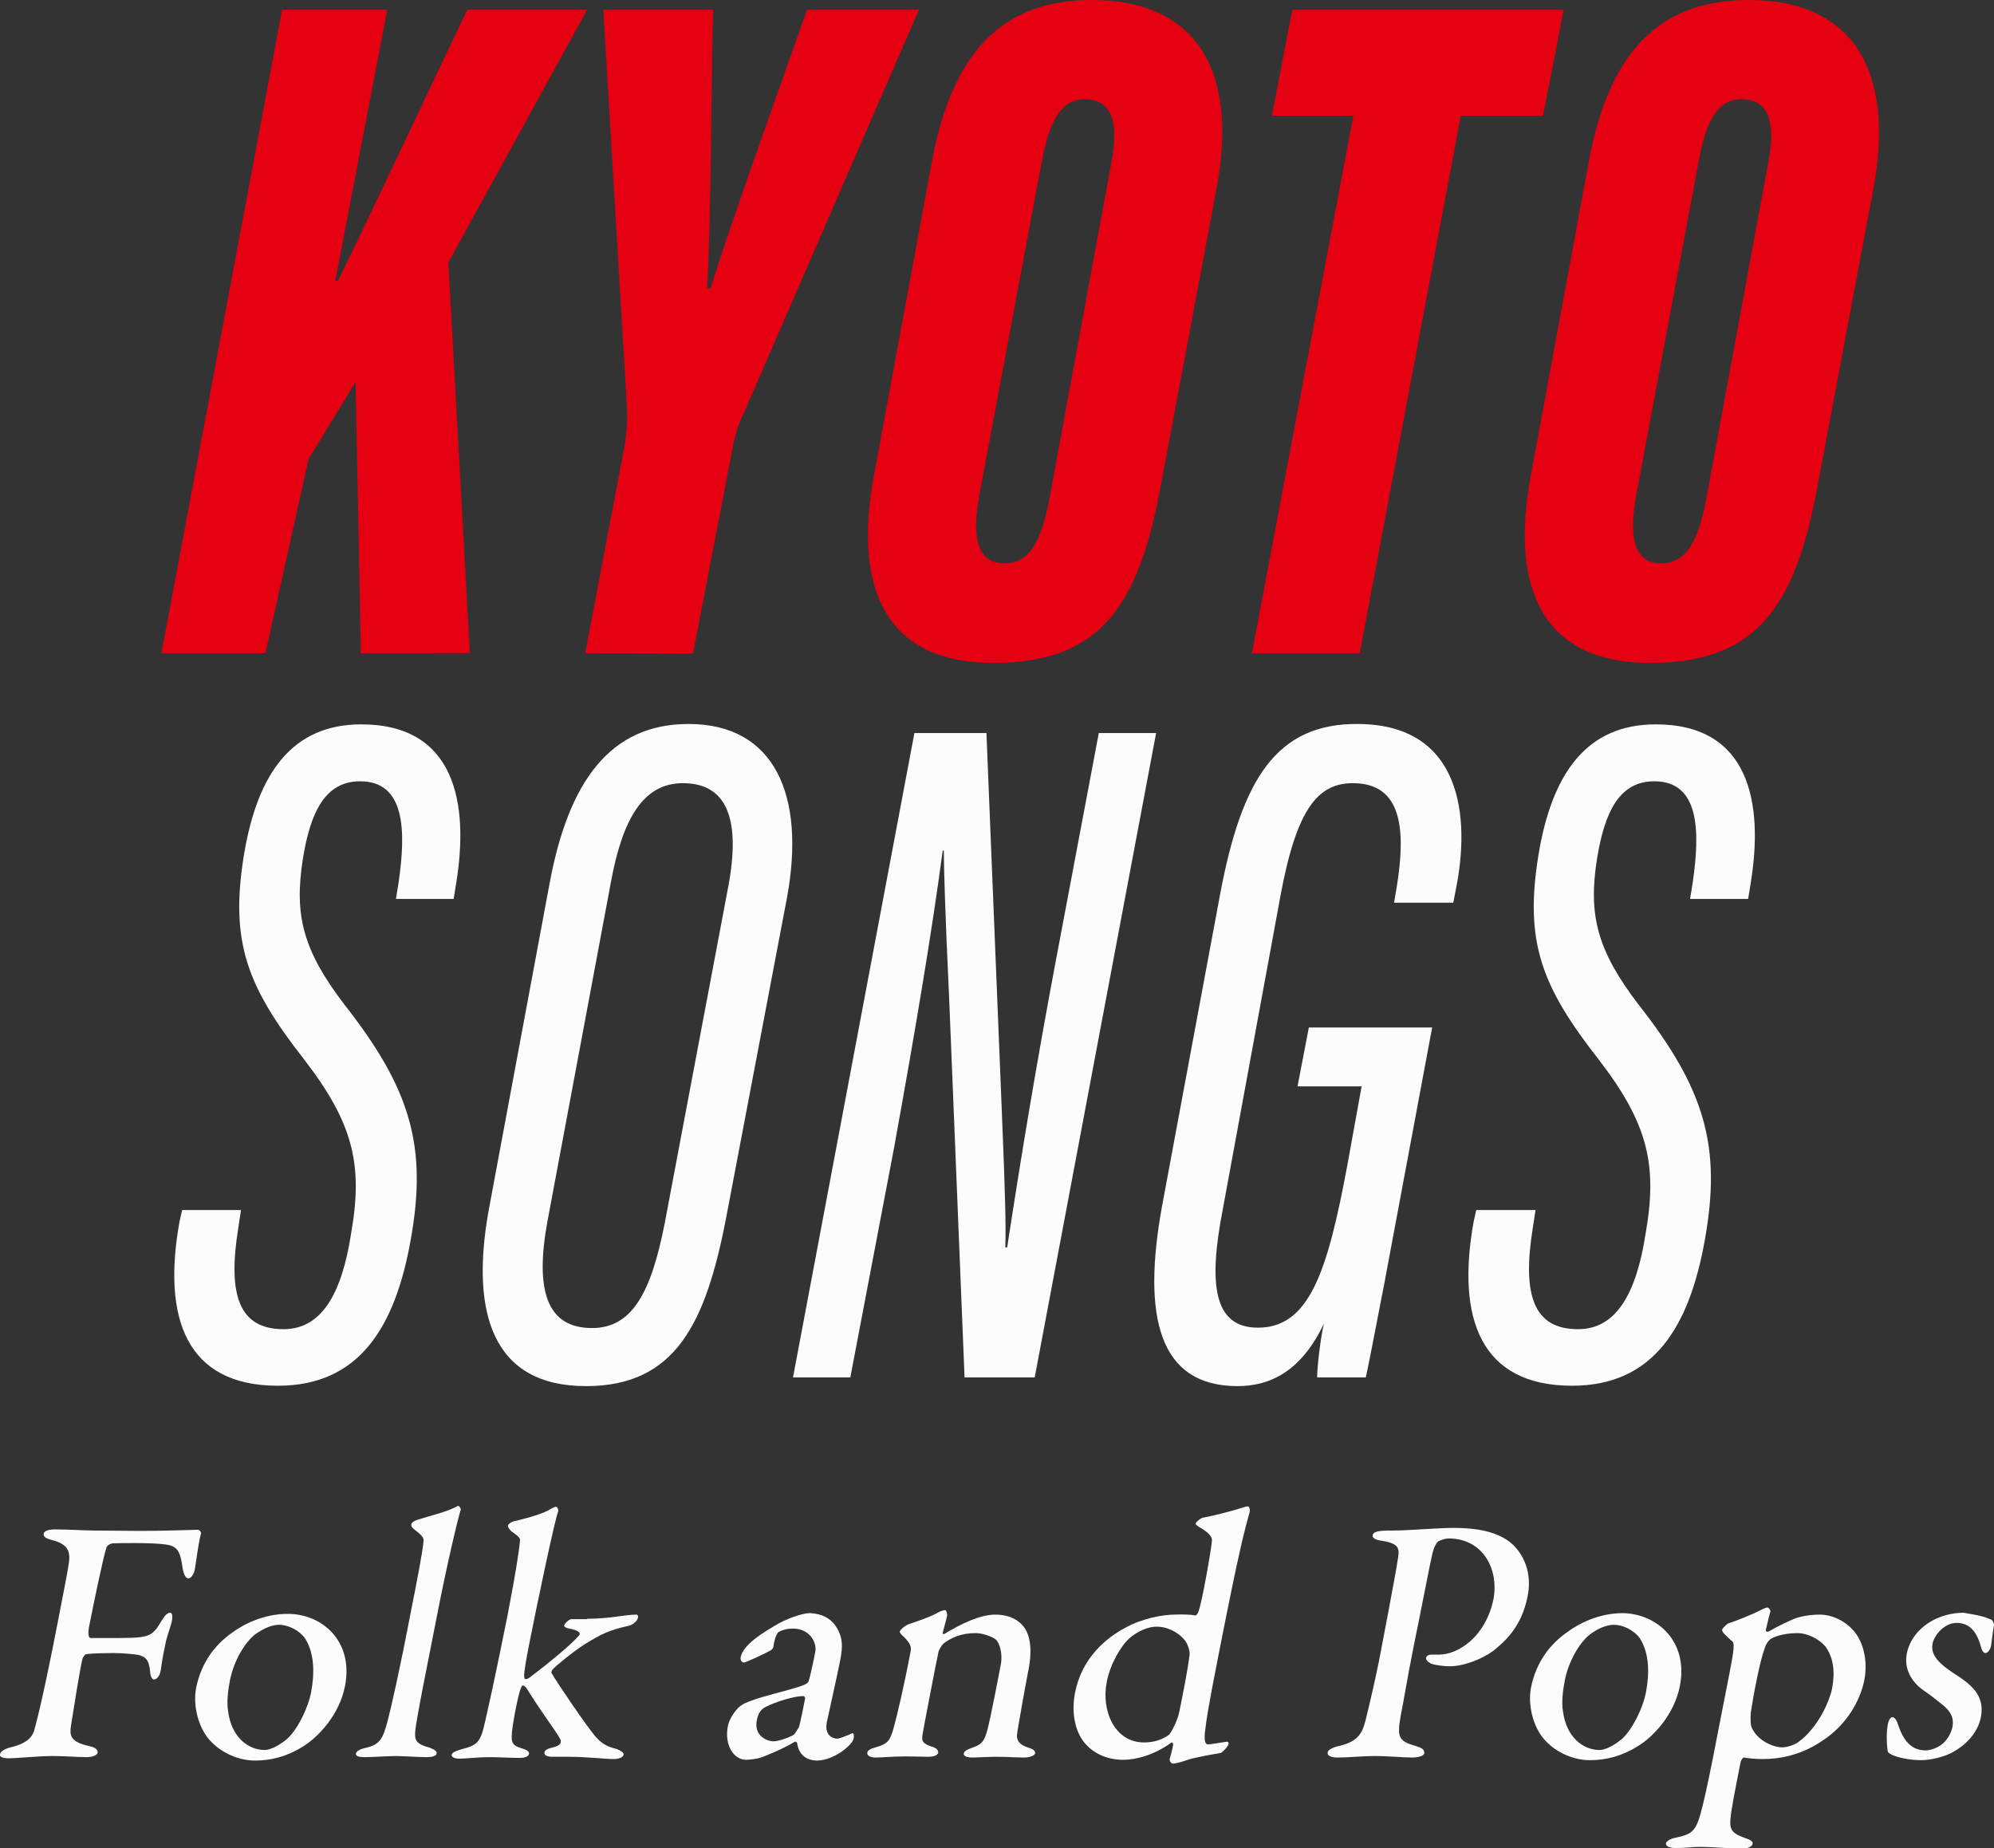
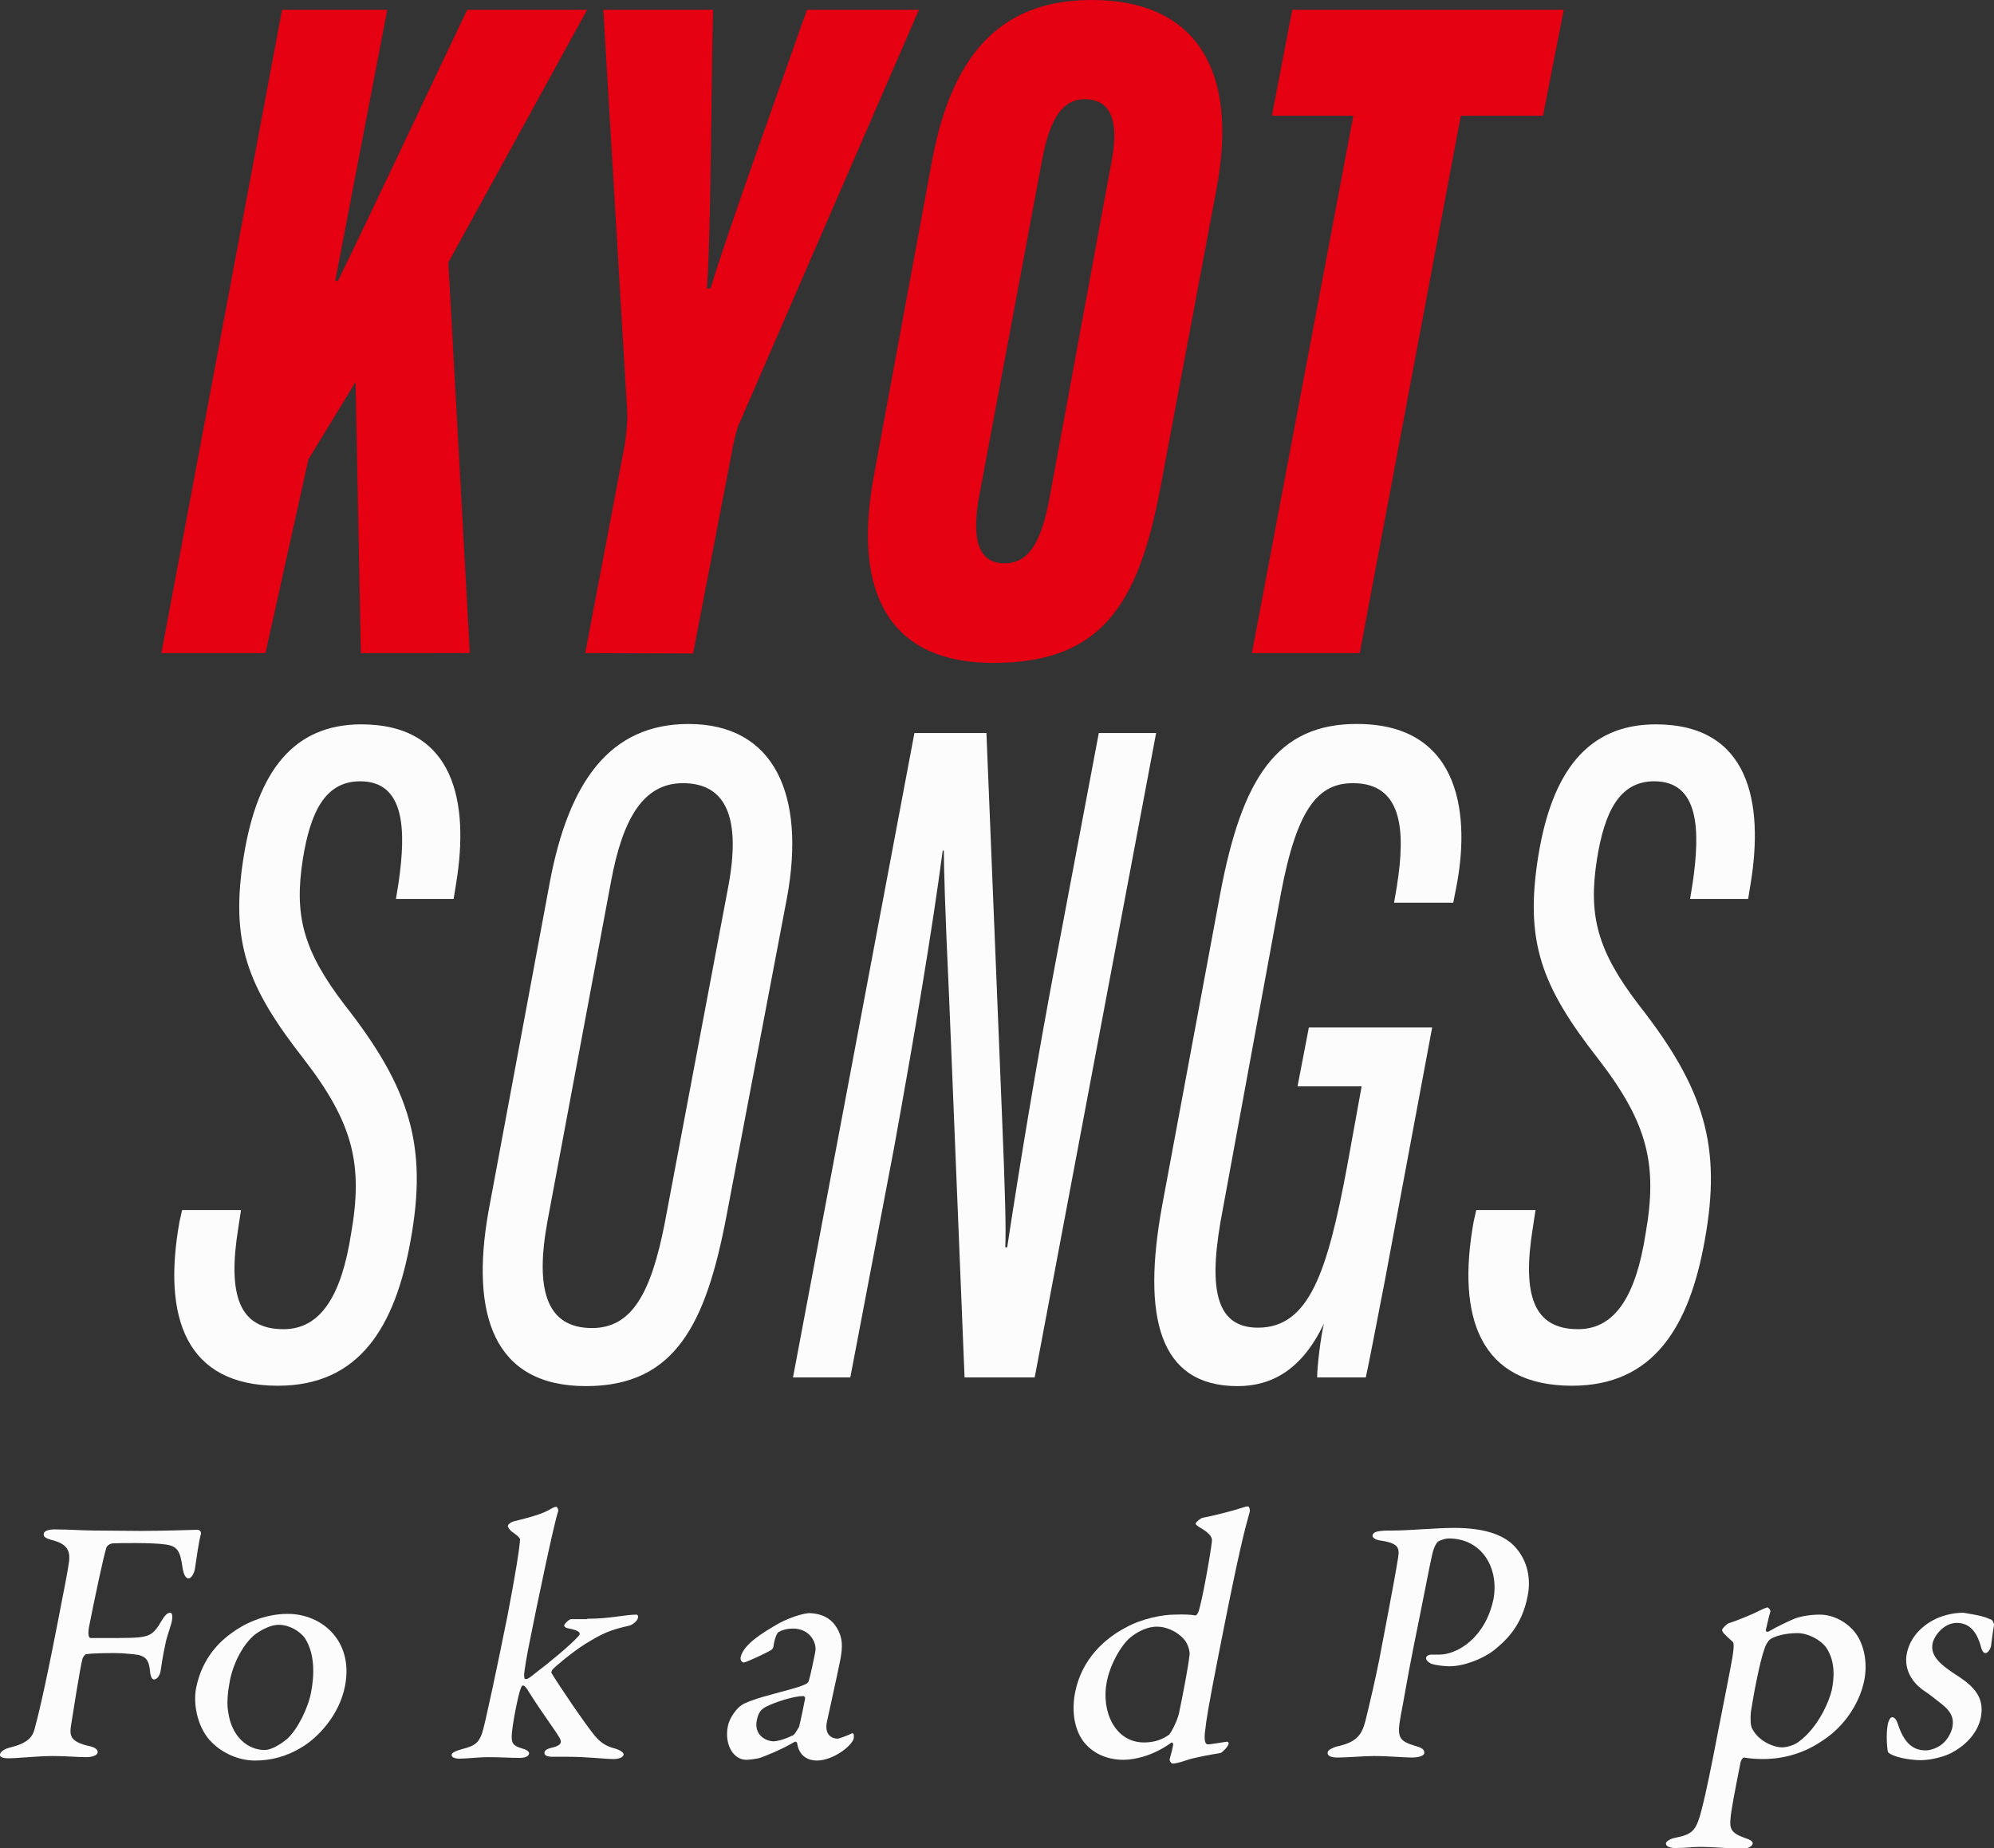
<svg xmlns="http://www.w3.org/2000/svg" version="1.1" id="レイヤー_1" x="0px" y="0px" viewBox="0 0 52.88 49.01" style="enable-background:new 0 0 52.88 49.01;" xml:space="preserve">
  <rect x="0" y="0" width="52.88" height="49.01" fill="#333333" stroke="none" />
  <style type="text/css">
	.st0{fill:#FCFCFC;}
	.st1{fill:#E50012;}
</style>
  <g>
    <g>
      <path class="st0" d="M3.72,40.6c0.67,0,1.43-0.03,1.51-0.03c0.05-0.01,0.11,0.05,0.1,0.1c-0.07,0.27-0.11,0.62-0.16,0.93    c-0.02,0.13-0.1,0.26-0.17,0.26s-0.13-0.09-0.16-0.29C4.78,41.13,4.7,41,4.39,40.96c-0.31-0.05-1.2-0.04-1.4-0.03    c-0.1,0.01-0.17,0.09-0.17,0.12c-0.08,0.24-0.33,1.44-0.45,2.05c-0.05,0.23-0.02,0.34,0.03,0.34c0.35,0,1.07,0.01,1.3-0.02    c0.28-0.03,0.4-0.11,0.58-0.43c0.08-0.13,0.15-0.22,0.23-0.22c0.06,0,0.07,0.09,0.05,0.21s-0.14,0.43-0.17,0.6    C4.3,44,4.29,44.12,4.26,44.31c-0.02,0.12-0.09,0.23-0.18,0.23c-0.04,0-0.09-0.07-0.1-0.21c-0.03-0.34-0.14-0.39-0.3-0.44    c-0.11-0.02-0.43-0.05-0.62-0.05c-0.17,0-0.59,0-0.78,0.03c-0.02,0-0.08,0.08-0.09,0.11c-0.07,0.26-0.26,1.49-0.3,1.74    c-0.05,0.3-0.05,0.47,0.49,0.59c0.14,0.03,0.22,0.09,0.21,0.17c-0.01,0.06-0.12,0.12-0.3,0.12c-0.24,0-0.54-0.03-0.89-0.03    c-0.39,0-0.94,0.06-1.17,0.06c-0.19,0-0.24-0.05-0.23-0.1c0.01-0.08,0.12-0.15,0.28-0.19c0.51-0.12,0.59-0.33,0.63-0.46    c0.08-0.29,0.25-0.95,0.61-2.8c0.17-0.88,0.28-1.42,0.31-1.66c0.04-0.32-0.07-0.48-0.46-0.58c-0.18-0.05-0.22-0.09-0.21-0.17    c0.01-0.07,0.14-0.11,0.28-0.11c0.41,0,0.76,0.03,1.07,0.03L3.72,40.6L3.72,40.6z" />
      <path class="st0" d="M9.15,44.71C9,45.5,8.41,46.09,8.03,46.32c-0.43,0.27-0.85,0.37-1.27,0.37c-0.43,0-0.87-0.2-1.15-0.49    c-0.34-0.33-0.5-0.95-0.41-1.43c0.14-0.7,0.52-1.16,0.94-1.46C6.46,43.07,7,42.8,7.63,42.8C8.55,42.8,9.38,43.53,9.15,44.71z     M6.77,43.34c-0.28,0.22-0.56,0.69-0.67,1.21c-0.06,0.31-0.09,0.61-0.05,0.84c0.09,0.68,0.53,1.02,0.97,1.02    c0.1,0,0.31-0.06,0.59-0.29c0.28-0.25,0.56-0.82,0.64-1.24c0.09-0.47,0.1-1.02-0.16-1.43c-0.15-0.21-0.44-0.36-0.69-0.36    C7.21,43.09,7,43.18,6.77,43.34z" />
-       <path class="st0" d="M11.05,40.31c0.45-0.14,0.79-0.21,1.09-0.37c0.03-0.02,0.08,0.06,0.08,0.09c-0.08,0.25-0.37,1.48-0.62,2.76    c-0.24,1.23-0.58,2.89-0.59,3.15c-0.01,0.2,0.01,0.31,0.39,0.41c0.12,0.05,0.19,0.09,0.18,0.15c-0.01,0.08-0.15,0.1-0.26,0.1    c-0.22,0-0.65-0.03-0.81-0.03c-0.21,0-0.64,0.03-0.83,0.03c-0.2,0-0.25-0.04-0.24-0.1c0.01-0.06,0.13-0.12,0.23-0.14    c0.42-0.09,0.48-0.25,0.61-0.72c0.1-0.39,0.33-1.39,0.61-2.87c0.13-0.64,0.32-1.62,0.34-1.88c0.01-0.07,0.01-0.13-0.17-0.27    c-0.13-0.1-0.16-0.14-0.15-0.18C10.89,40.41,10.95,40.35,11.05,40.31z" />
      <path class="st0" d="M15.57,42.93c0.61,0,1-0.11,1.31-0.11c0.03,0,0.05,0.04,0.04,0.08c-0.02,0.11-0.18,0.2-0.22,0.21    c-0.54,0.12-0.73,0.21-1.2,0.5c-0.3,0.19-0.8,0.6-0.85,0.67c-0.02,0.03-0.03,0.07-0.03,0.08c0.21,0.35,0.91,1.38,1.16,1.68    c0.14,0.16,0.27,0.27,0.56,0.34c0.14,0.05,0.2,0.11,0.2,0.15c-0.02,0.09-0.15,0.12-0.27,0.12c-0.22,0-0.71-0.06-1.19-0.06h-0.43    c-0.12,0-0.23-0.03-0.21-0.12c0.01-0.06,0.09-0.1,0.23-0.13c0.2-0.05,0.24-0.13,0.17-0.25c-0.1-0.18-0.44-0.63-0.79-1.18    c-0.07-0.12-0.13-0.21-0.18-0.21c-0.04,0-0.05,0.06-0.06,0.08c-0.06,0.12-0.24,1.02-0.24,1.27c0,0.19,0.04,0.25,0.28,0.32    c0.11,0.03,0.19,0.08,0.18,0.14c-0.02,0.09-0.15,0.11-0.25,0.11c-0.23,0-0.56-0.02-0.79-0.02c-0.33,0-0.62,0.04-0.8,0.04    c-0.13,0-0.23-0.04-0.21-0.11c0.01-0.06,0.13-0.1,0.26-0.14c0.37-0.09,0.45-0.18,0.54-0.41c0.07-0.18,0.43-1.89,0.68-3.14    c0.23-1.2,0.31-1.74,0.33-1.99c0.01-0.04-0.01-0.09-0.23-0.24c-0.06-0.06-0.1-0.12-0.09-0.15c0.01-0.04,0.06-0.08,0.14-0.11    c0.15-0.04,0.66-0.15,0.94-0.3c0.1-0.06,0.16-0.09,0.2-0.09c0.03,0,0.07,0.09,0.05,0.13c-0.09,0.22-0.59,2.61-0.75,3.43    c-0.07,0.34-0.16,0.84-0.15,0.93c0.01,0.06,0,0.08,0.05,0.08c0.06,0,0.13-0.07,0.21-0.13c0.36-0.27,0.97-0.77,1.18-1.01    c0.05-0.05,0.1-0.14-0.29-0.21c-0.07-0.02-0.09-0.05-0.09-0.07c0.01-0.05,0.13-0.17,0.19-0.17h0.42V42.93z" />
      <path class="st0" d="M22.24,43.26c0.09,0.19,0.12,0.38,0.04,0.78c-0.07,0.36-0.33,1.52-0.35,1.62c-0.08,0.39,0.18,0.45,0.28,0.45    c0.04,0,0.26-0.08,0.38-0.14c0.03-0.01,0.04,0,0.05,0.03c0.01,0.03,0,0.09,0,0.1c-0.03,0.18-0.53,0.59-0.98,0.59    c-0.22,0-0.47-0.11-0.52-0.46c0-0.02-0.04-0.05-0.06-0.04c-0.37,0.22-0.79,0.38-0.9,0.42c-0.11,0.04-0.33,0.06-0.39,0.06    c-0.34,0-0.58-0.4-0.49-0.88c0.03-0.17,0.14-0.35,0.27-0.49c0.12-0.12,0.27-0.17,0.42-0.22c0.16-0.07,0.97-0.27,1.18-0.34    c0.21-0.07,0.27-0.11,0.28-0.17c0.03-0.08,0.15-0.64,0.17-0.76c0.05-0.23-0.13-0.62-0.59-0.62c-0.18,0-0.31,0.05-0.38,0.09    c-0.05,0.03-0.11,0.18-0.14,0.39c0,0.03-0.04,0.08-0.06,0.09c-0.11,0.07-0.67,0.33-0.72,0.33c-0.06,0-0.1-0.07-0.09-0.13    c0.05-0.26,0.35-0.52,0.88-0.83c0.33-0.21,0.78-0.35,0.95-0.35C21.95,42.8,22.14,43.05,22.24,43.26z M21.03,46.02    c0.06-0.03,0.14-0.2,0.16-0.22c0.05-0.2,0.12-0.53,0.16-0.75c0.01-0.03-0.02-0.07-0.05-0.07c-0.24,0-0.72,0.15-0.98,0.28    c-0.11,0.06-0.2,0.12-0.25,0.36c-0.08,0.41,0.26,0.56,0.45,0.56C20.66,46.17,20.85,46.11,21.03,46.02z" />
-       <path class="st0" d="M24.08,43.08c0.18-0.06,0.56-0.19,0.71-0.27c0.12-0.07,0.23-0.11,0.27-0.11s0.06,0.1,0.06,0.14    c-0.03,0.14-0.1,0.37-0.12,0.46c-0.01,0.05,0.04,0.03,0.05,0.03c0.42-0.26,0.94-0.51,1.34-0.51c0.46,0,0.68,0.21,0.78,0.35    c0.17,0.24,0.2,0.67,0.1,1.14c-0.04,0.19-0.29,1.57-0.3,1.7c-0.01,0.14,0.06,0.26,0.28,0.33c0.17,0.05,0.21,0.1,0.2,0.16    c-0.01,0.06-0.15,0.11-0.29,0.11c-0.22,0-0.46-0.02-0.72-0.02c-0.23,0-0.54,0.02-0.67,0.02c-0.1,0-0.23-0.03-0.21-0.11    c0.01-0.07,0.13-0.12,0.25-0.16c0.23-0.08,0.3-0.17,0.38-0.48s0.3-1.44,0.35-1.71c0.06-0.3-0.04-0.58-0.12-0.66    c-0.09-0.08-0.35-0.18-0.55-0.18c-0.39,0-0.65,0.13-0.84,0.27c-0.04,0.03-0.12,0.15-0.14,0.22c-0.03,0.12-0.42,2.13-0.43,2.24    c-0.02,0.13,0.01,0.21,0.28,0.29c0.09,0.03,0.15,0.09,0.14,0.15c-0.01,0.07-0.12,0.11-0.26,0.11c-0.12,0-0.4-0.01-0.6-0.01    c-0.34,0-0.64,0.03-0.8,0.03c-0.14,0-0.23-0.05-0.22-0.13c0.01-0.07,0.11-0.11,0.22-0.14c0.33-0.09,0.39-0.19,0.48-0.52    c0.08-0.28,0.27-1.08,0.45-2.03c0.02-0.1,0-0.2-0.16-0.36c-0.1-0.09-0.13-0.13-0.13-0.16C23.89,43.2,24.01,43.11,24.08,43.08z" />
      <path class="st0" d="M31.69,42.84c0.04,0.01,0.08-0.06,0.09-0.09c0.1-0.26,0.34-1.65,0.36-1.88c0-0.06,0.02-0.17-0.35-0.38    c-0.07-0.05-0.09-0.07-0.08-0.09c0.01-0.04,0.13-0.14,0.19-0.15c0.23-0.04,0.79-0.18,1.06-0.27c0.05-0.02,0.09-0.03,0.14-0.03    c0.02,0,0.06,0.07,0.04,0.15c-0.13,0.47-0.27,0.96-0.8,3.66c-0.33,1.67-0.35,1.89-0.37,2.06c-0.06,0.39,0.01,0.44,0.06,0.44    c0.1,0,0.41-0.06,0.51-0.07c0.04,0,0.05,0.05,0.04,0.06c-0.01,0.07-0.16,0.22-0.21,0.24c-0.19,0.03-0.71,0.12-0.9,0.19    c-0.23,0.08-0.33,0.09-0.37,0.09s-0.09-0.07-0.08-0.12c0.02-0.08,0.07-0.24,0.09-0.37c0.01-0.05-0.02-0.07-0.04-0.07    c-0.48,0.35-0.97,0.46-1.28,0.46c-0.47,0-0.84-0.2-1.06-0.49c-0.25-0.34-0.31-0.82-0.22-1.29c0.18-0.92,0.82-1.45,1.33-1.72    c0.46-0.26,1.03-0.35,1.3-0.35C31.42,42.81,31.57,42.82,31.69,42.84z M29.96,43.44c-0.23,0.2-0.52,0.69-0.61,1.17    c-0.15,0.76,0.21,1.6,0.99,1.6c0.28,0,0.49-0.08,0.67-0.21c0.02-0.02,0.2-0.31,0.26-0.58c0.11-0.54,0.23-1.14,0.28-1.56    c0-0.07-0.04-0.25-0.13-0.36c-0.21-0.26-0.53-0.36-0.72-0.36C30.44,43.13,30.16,43.27,29.96,43.44z" />
      <path class="st0" d="M38.42,40.8c-0.09,0-0.21,0.04-0.28,0.08c-0.04,0.03-0.11,0.13-0.16,0.35c-0.05,0.2-0.27,1.36-0.49,2.43    c-0.17,0.85-0.29,1.59-0.34,1.82c-0.11,0.61-0.06,0.69,0.41,0.83c0.17,0.05,0.22,0.1,0.21,0.19c-0.02,0.08-0.19,0.11-0.32,0.11    c-0.24,0-0.61-0.04-1.02-0.04c-0.27,0-0.68,0.04-0.96,0.04c-0.18,0-0.28-0.05-0.26-0.14c0.01-0.07,0.14-0.12,0.23-0.15    c0.52-0.11,0.67-0.29,0.77-0.68c0.11-0.44,0.28-1.18,0.37-1.64c0.06-0.31,0.44-2.3,0.48-2.59c0.06-0.33,0.08-0.47-0.42-0.55    c-0.17-0.02-0.25-0.08-0.24-0.14c0.01-0.08,0.11-0.11,0.23-0.12c0.07-0.01,0.23-0.01,0.31-0.01c0.42,0,1.17-0.07,1.62-0.07    c0.87,0,1.38,0.21,1.66,0.55c0.36,0.43,0.36,0.95,0.29,1.27c-0.16,0.81-0.6,1.19-0.91,1.44c-0.28,0.21-0.77,0.41-1.16,0.41    c-0.1,0-0.35-0.02-0.49-0.07c-0.09-0.05-0.14-0.1-0.13-0.16c0.01-0.04,0.06-0.08,0.14-0.08c0.08,0,0.17,0,0.21,0    c0.48,0,1.23-0.45,1.44-1.49C39.75,41.55,39.28,40.8,38.42,40.8z" />
-       <path class="st0" d="M44.55,44.71c-0.15,0.78-0.74,1.38-1.12,1.6c-0.43,0.27-0.85,0.37-1.27,0.37c-0.43,0-0.87-0.2-1.15-0.49    c-0.34-0.33-0.5-0.95-0.41-1.43c0.14-0.7,0.52-1.16,0.94-1.46c0.33-0.25,0.87-0.52,1.5-0.52C43.95,42.8,44.78,43.53,44.55,44.71z     M42.17,43.34c-0.28,0.22-0.56,0.69-0.67,1.21c-0.06,0.31-0.09,0.61-0.05,0.84c0.09,0.68,0.53,1.02,0.97,1.02    c0.1,0,0.31-0.06,0.59-0.29c0.28-0.25,0.56-0.82,0.64-1.24c0.09-0.47,0.1-1.02-0.16-1.43c-0.15-0.21-0.44-0.36-0.69-0.36    C42.61,43.09,42.39,43.18,42.17,43.34z" />
      <path class="st0" d="M49.23,43.34c0.18,0.26,0.31,0.71,0.21,1.22c-0.1,0.51-0.45,1.18-1.12,1.61c-0.59,0.4-1.17,0.48-1.57,0.48    c-0.2,0-0.39-0.02-0.5-0.04c-0.04,0-0.08,0.08-0.09,0.12C46,47.54,45.91,48,45.89,48.25c-0.02,0.24,0.02,0.36,0.35,0.48    c0.18,0.06,0.25,0.1,0.24,0.17c-0.02,0.08-0.16,0.13-0.28,0.13c-0.21,0-0.76-0.05-1.13-0.05c-0.22,0-0.33,0.03-0.64,0.03    c-0.14,0-0.26-0.04-0.25-0.13c0.01-0.04,0.09-0.11,0.24-0.14c0.5-0.1,0.57-0.2,0.73-0.84c0.08-0.31,0.24-1.07,0.42-2.02    c0.12-0.63,0.28-1.4,0.37-1.91c0.06-0.35,0.03-0.41,0.01-0.43c-0.19-0.17-0.29-0.26-0.28-0.32c0.01-0.04,0.12-0.15,0.17-0.17    c0.17-0.05,0.62-0.23,0.83-0.34c0.1-0.05,0.18-0.08,0.2-0.08c0.03,0,0.09,0.07,0.08,0.11c-0.05,0.16-0.08,0.33-0.12,0.48    c-0.01,0.03,0.02,0.07,0.07,0.05c0.24-0.14,0.52-0.27,0.66-0.33c0.16-0.07,0.43-0.12,0.7-0.12    C48.64,42.82,49.02,43.04,49.23,43.34z M46.95,43.47c-0.04,0.03-0.12,0.12-0.16,0.27c-0.12,0.31-0.3,1.27-0.36,1.68    c-0.01,0.17-0.01,0.33,0.03,0.41c0.17,0.35,0.58,0.51,0.8,0.51c0.1,0,0.29-0.04,0.43-0.14c0.54-0.39,0.83-1.11,0.89-1.39    c0.04-0.21,0.13-0.72-0.16-1.13c-0.19-0.24-0.53-0.37-0.74-0.37C47.34,43.31,47.07,43.39,46.95,43.47z" />
      <path class="st0" d="M52.54,42.86c0.1,0.02,0.26,0.09,0.28,0.1c0.02,0.02,0.06,0.07,0.06,0.14c-0.03,0.16-0.07,0.49-0.08,0.56    c-0.02,0.08-0.08,0.18-0.15,0.18c-0.05,0-0.1-0.08-0.12-0.18c-0.12-0.43-0.33-0.62-0.64-0.62c-0.34,0-0.6,0.34-0.64,0.55    c-0.06,0.33,0.2,0.56,0.72,0.89c0.51,0.34,0.64,0.65,0.56,1.07c-0.09,0.44-0.44,0.75-0.73,0.91c-0.2,0.12-0.58,0.22-0.86,0.22    c-0.29,0-0.74-0.08-0.87-0.21c-0.02-0.05-0.06-0.44-0.01-0.72c0.02-0.12,0.07-0.21,0.12-0.21c0.08,0,0.13,0.11,0.16,0.21    c0.17,0.5,0.41,0.67,0.73,0.67c0.12,0,0.29-0.06,0.4-0.14c0.16-0.11,0.28-0.32,0.31-0.49c0.04-0.22-0.04-0.41-0.29-0.6    c-0.2-0.16-0.26-0.21-0.52-0.39c-0.25-0.19-0.49-0.52-0.4-0.96c0.07-0.33,0.29-0.65,0.69-0.87c0.21-0.11,0.49-0.2,0.81-0.2    C52.24,42.8,52.43,42.83,52.54,42.86z" />
    </g>
  </g>
  <g>
    <path class="st1" d="M7.48,0.26h2.79L8.89,7.45h0.07c0.82-1.66,2.5-5.25,3.43-7.19h3.18l-3.68,6.7l0.57,10.36H9.57l-0.14-7.19   l-1.25,2.05l-1.14,5.14H4.28L7.48,0.26z" />
    <path class="st1" d="M15.52,17.32l1.04-5.48c0.05-0.28,0.09-0.72,0.07-0.97L16,0.26h2.91c-0.05,1.94-0.05,5.73-0.16,7.39h0.09   c0.57-1.82,1.7-4.94,2.56-7.39h2.97l-4.79,11.03c-0.07,0.21-0.11,0.36-0.18,0.74l-1.02,5.3L15.52,17.32L15.52,17.32z" />
    <path class="st1" d="M32.25,5.07l-1.48,7.88c-0.59,3.15-1.61,4.63-4.43,4.63c-2.75,0-3.75-1.84-3.16-4.99l1.54-8.34   C25.3,1.15,26.78,0,28.96,0C31.64,0,32.89,1.77,32.25,5.07z M27.64,4.22l-1.68,8.98c-0.16,0.92-0.11,1.74,0.68,1.74   c0.7,0,0.98-0.67,1.18-1.66l1.66-9.01c0.18-0.97,0.05-1.64-0.73-1.64C28.19,2.64,27.85,3.12,27.64,4.22z" />
    <path class="st1" d="M35.89,3.07h-2.16l0.54-2.81h7.2l-0.55,2.81h-2.18l-2.68,14.25H33.2L35.89,3.07z" />
-     <path class="st1" d="M49.67,5.07l-1.48,7.88c-0.59,3.15-1.61,4.63-4.43,4.63c-2.75,0-3.75-1.84-3.16-4.99l1.54-8.34   C42.72,1.15,44.2,0,46.38,0C49.05,0,50.3,1.77,49.67,5.07z M45.06,4.22l-1.68,8.98c-0.16,0.92-0.11,1.74,0.68,1.74   c0.7,0,0.98-0.67,1.18-1.66l1.66-9.01c0.18-0.97,0.05-1.64-0.73-1.64C45.6,2.64,45.26,3.12,45.06,4.22z" />
  </g>
  <g>
    <path class="st0" d="M6.39,32.1l-0.07,0.46c-0.29,1.79,0.02,2.69,1.2,2.69c1,0,1.54-0.92,1.79-2.53c0.32-1.82,0.07-2.92-1.25-4.63   c-1.5-1.92-1.97-3.1-1.59-5.42c0.36-2.18,1.29-3.46,3.11-3.46c2.5,0,2.86,2.1,2.52,4.2l-0.07,0.43H10.5l0.07-0.43   c0.2-1.38,0.18-2.69-1.02-2.69c-0.93,0-1.32,0.82-1.52,2.07c-0.23,1.48,0,2.41,1.11,3.86c1.75,2.23,2.2,3.76,1.75,6.24   c-0.41,2.3-1.36,3.86-3.52,3.86c-2.43,0-3.07-1.79-2.61-4.35l0.07-0.31h1.56V32.1z" />
    <path class="st0" d="M20.87,23.81l-1.61,8.47c-0.54,2.81-1.34,4.48-3.72,4.48c-2.47,0-3.06-1.92-2.59-4.61l1.63-8.75   c0.5-2.66,1.59-4.2,3.68-4.2C20.55,19.2,21.37,21.1,20.87,23.81z M16.2,23.4l-1.68,8.98c-0.34,1.84-0.02,2.84,1.18,2.84   c1.07,0,1.57-0.95,1.93-2.79l1.68-8.9c0.34-1.79-0.02-2.76-1.2-2.76C17.06,20.77,16.51,21.71,16.2,23.4z" />
    <path class="st0" d="M21.03,36.53l3.22-17.09h1.91l0.41,10.08c0.09,2.2,0.11,3.02,0.09,3.56h0.05c0.36-2.35,0.77-4.84,1.29-7.6   l1.14-6.04h1.52l-3.22,17.09h-1.86l-0.41-10.08c-0.11-2.33-0.14-3.51-0.14-3.89H25c-0.29,2.18-0.73,4.79-1.29,7.88l-1.16,6.09   H21.03z" />
    <path class="st0" d="M36.7,34.1c-0.02,0.08-0.36,1.89-0.48,2.43h-1.29c0-0.28,0.09-1.05,0.18-1.43c-0.59,1.25-1.41,1.66-2.29,1.66   c-2.09,0-2.54-1.84-2-4.79l1.54-8.27c0.57-3.02,1.48-4.53,3.68-4.5c2.75,0.03,2.95,2.51,2.57,4.38l-0.07,0.36h-1.57l0.07-0.41   c0.25-1.54,0.14-2.76-1.16-2.76c-0.91,0-1.48,0.64-1.91,2.92l-1.54,8.37c-0.39,2-0.25,3.15,0.93,3.15c1.36,0,1.84-1.48,2.36-4.25   l0.39-2.15h-1.7l0.3-1.56h3.27L36.7,34.1z" />
    <path class="st0" d="M40.72,32.1l-0.07,0.46c-0.29,1.79,0.02,2.69,1.2,2.69c1,0,1.54-0.92,1.79-2.53c0.32-1.82,0.07-2.92-1.25-4.63   c-1.5-1.92-1.97-3.1-1.59-5.42c0.36-2.18,1.29-3.46,3.11-3.46c2.5,0,2.86,2.1,2.52,4.2l-0.07,0.43h-1.54l0.07-0.43   c0.2-1.38,0.18-2.69-1.02-2.69c-0.93,0-1.32,0.82-1.52,2.07c-0.23,1.48,0,2.41,1.11,3.86c1.75,2.23,2.2,3.76,1.75,6.24   c-0.41,2.3-1.36,3.86-3.52,3.86c-2.43,0-3.07-1.79-2.61-4.35l0.07-0.31h1.57V32.1z" />
  </g>
</svg>